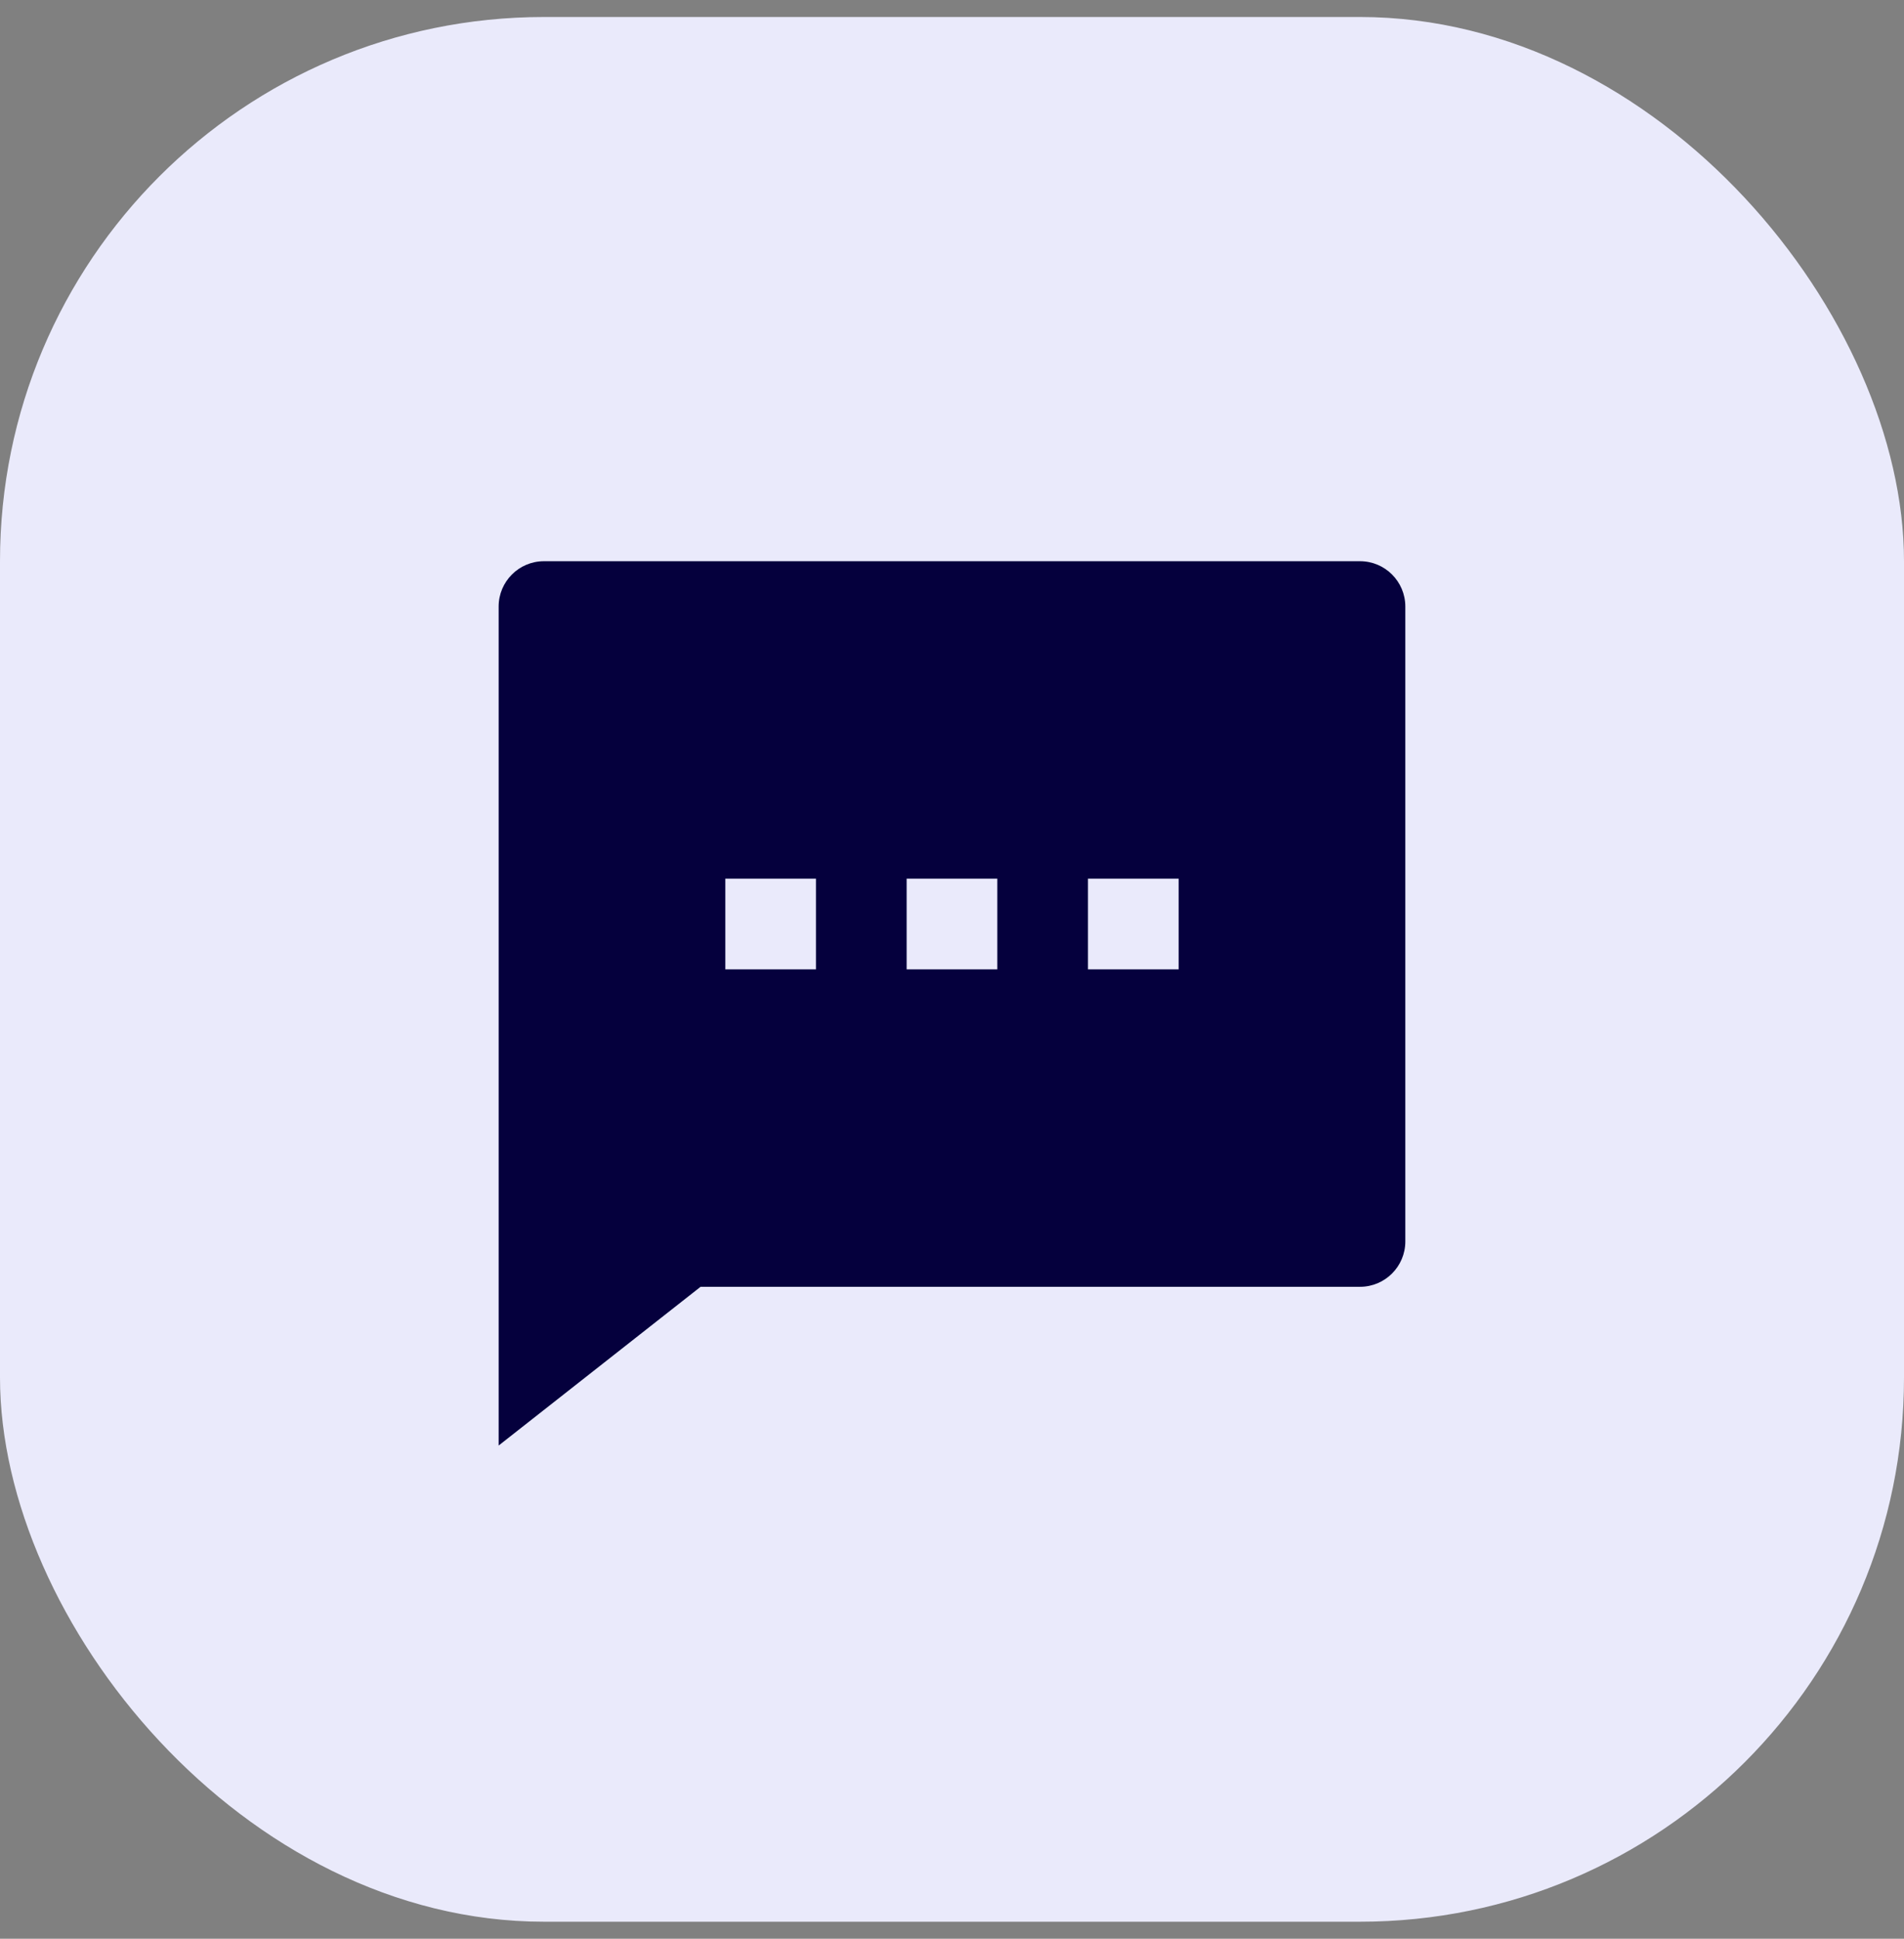
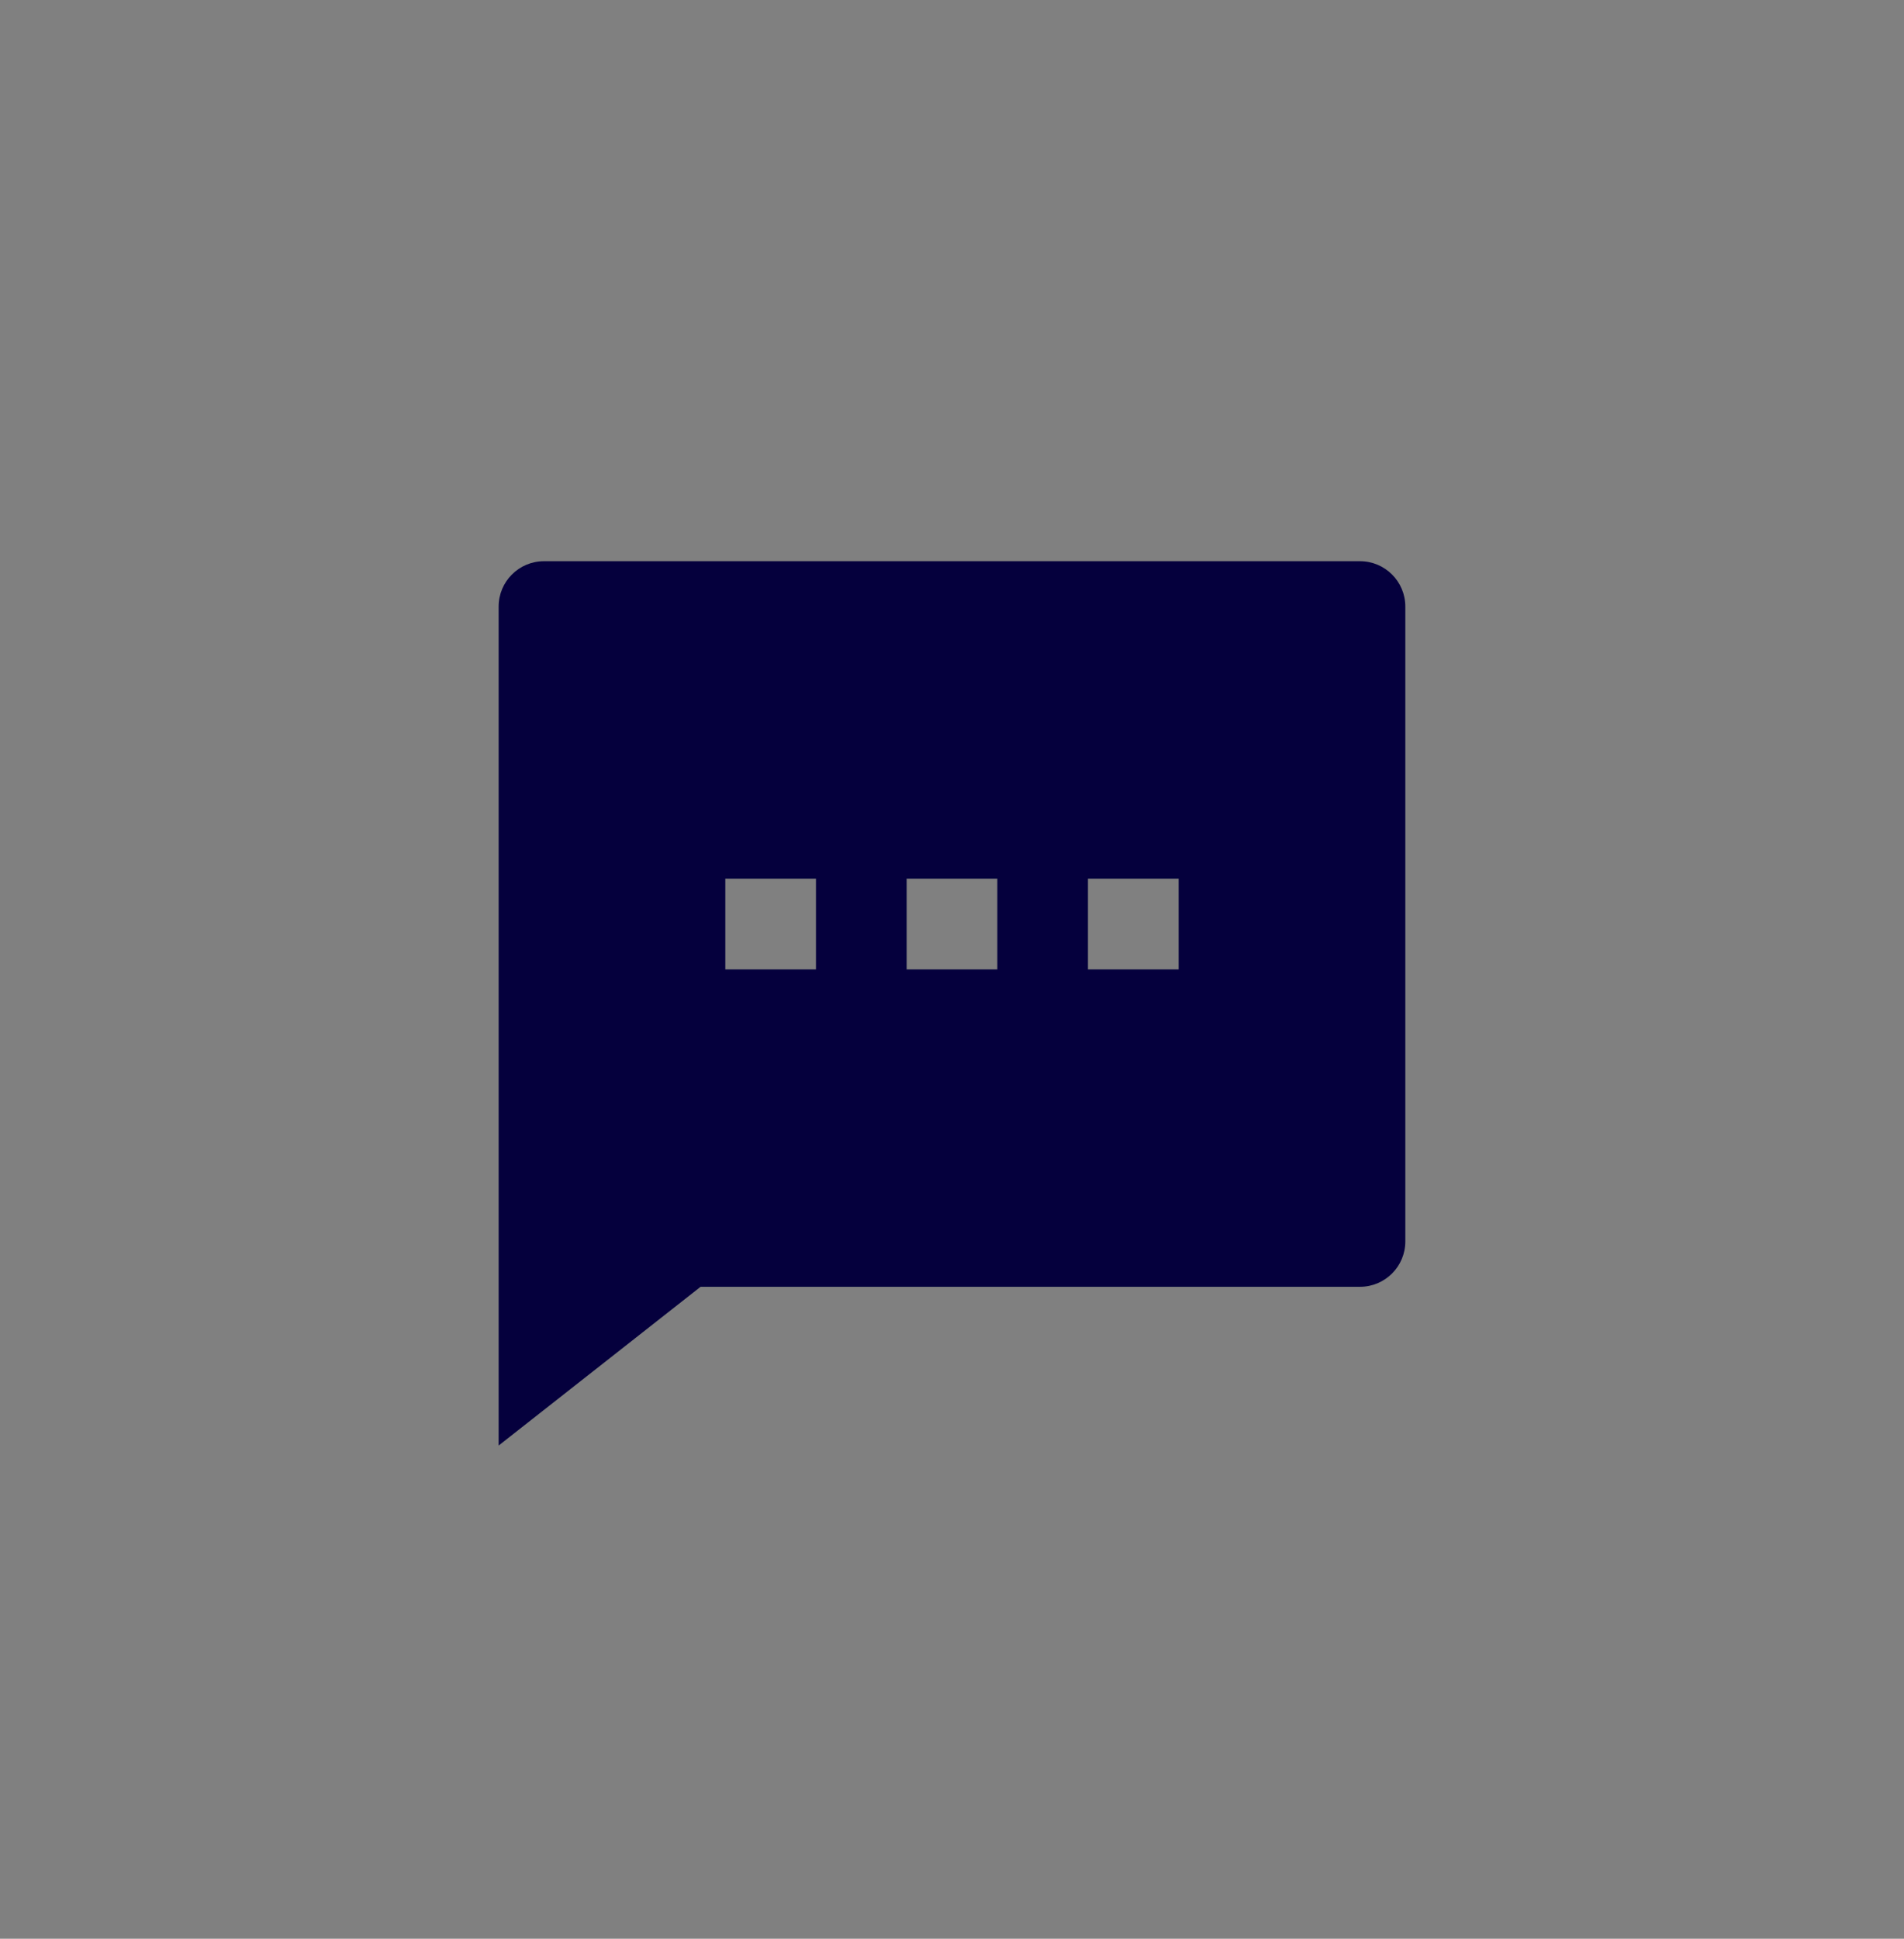
<svg xmlns="http://www.w3.org/2000/svg" width="56" height="57" viewBox="0 0 56 57" fill="none">
  <rect x="0" y="0" width="56" height="57" fill="#808080" stroke="none" />
-   <rect y="0.5" width="56" height="56" rx="16" fill="#EAEAFB" />
  <path d="M20.605 37.833L14.666 42.5V17.833C14.666 17.097 15.263 16.5 15.999 16.5H39.999C40.736 16.5 41.333 17.097 41.333 17.833V36.5C41.333 37.236 40.736 37.833 39.999 37.833H20.605ZM21.333 25.833V28.5H23.999V25.833H21.333ZM26.666 25.833V28.5H29.333V25.833H26.666ZM31.999 25.833V28.5H34.666V25.833H31.999Z" fill="#05003D" />
</svg>